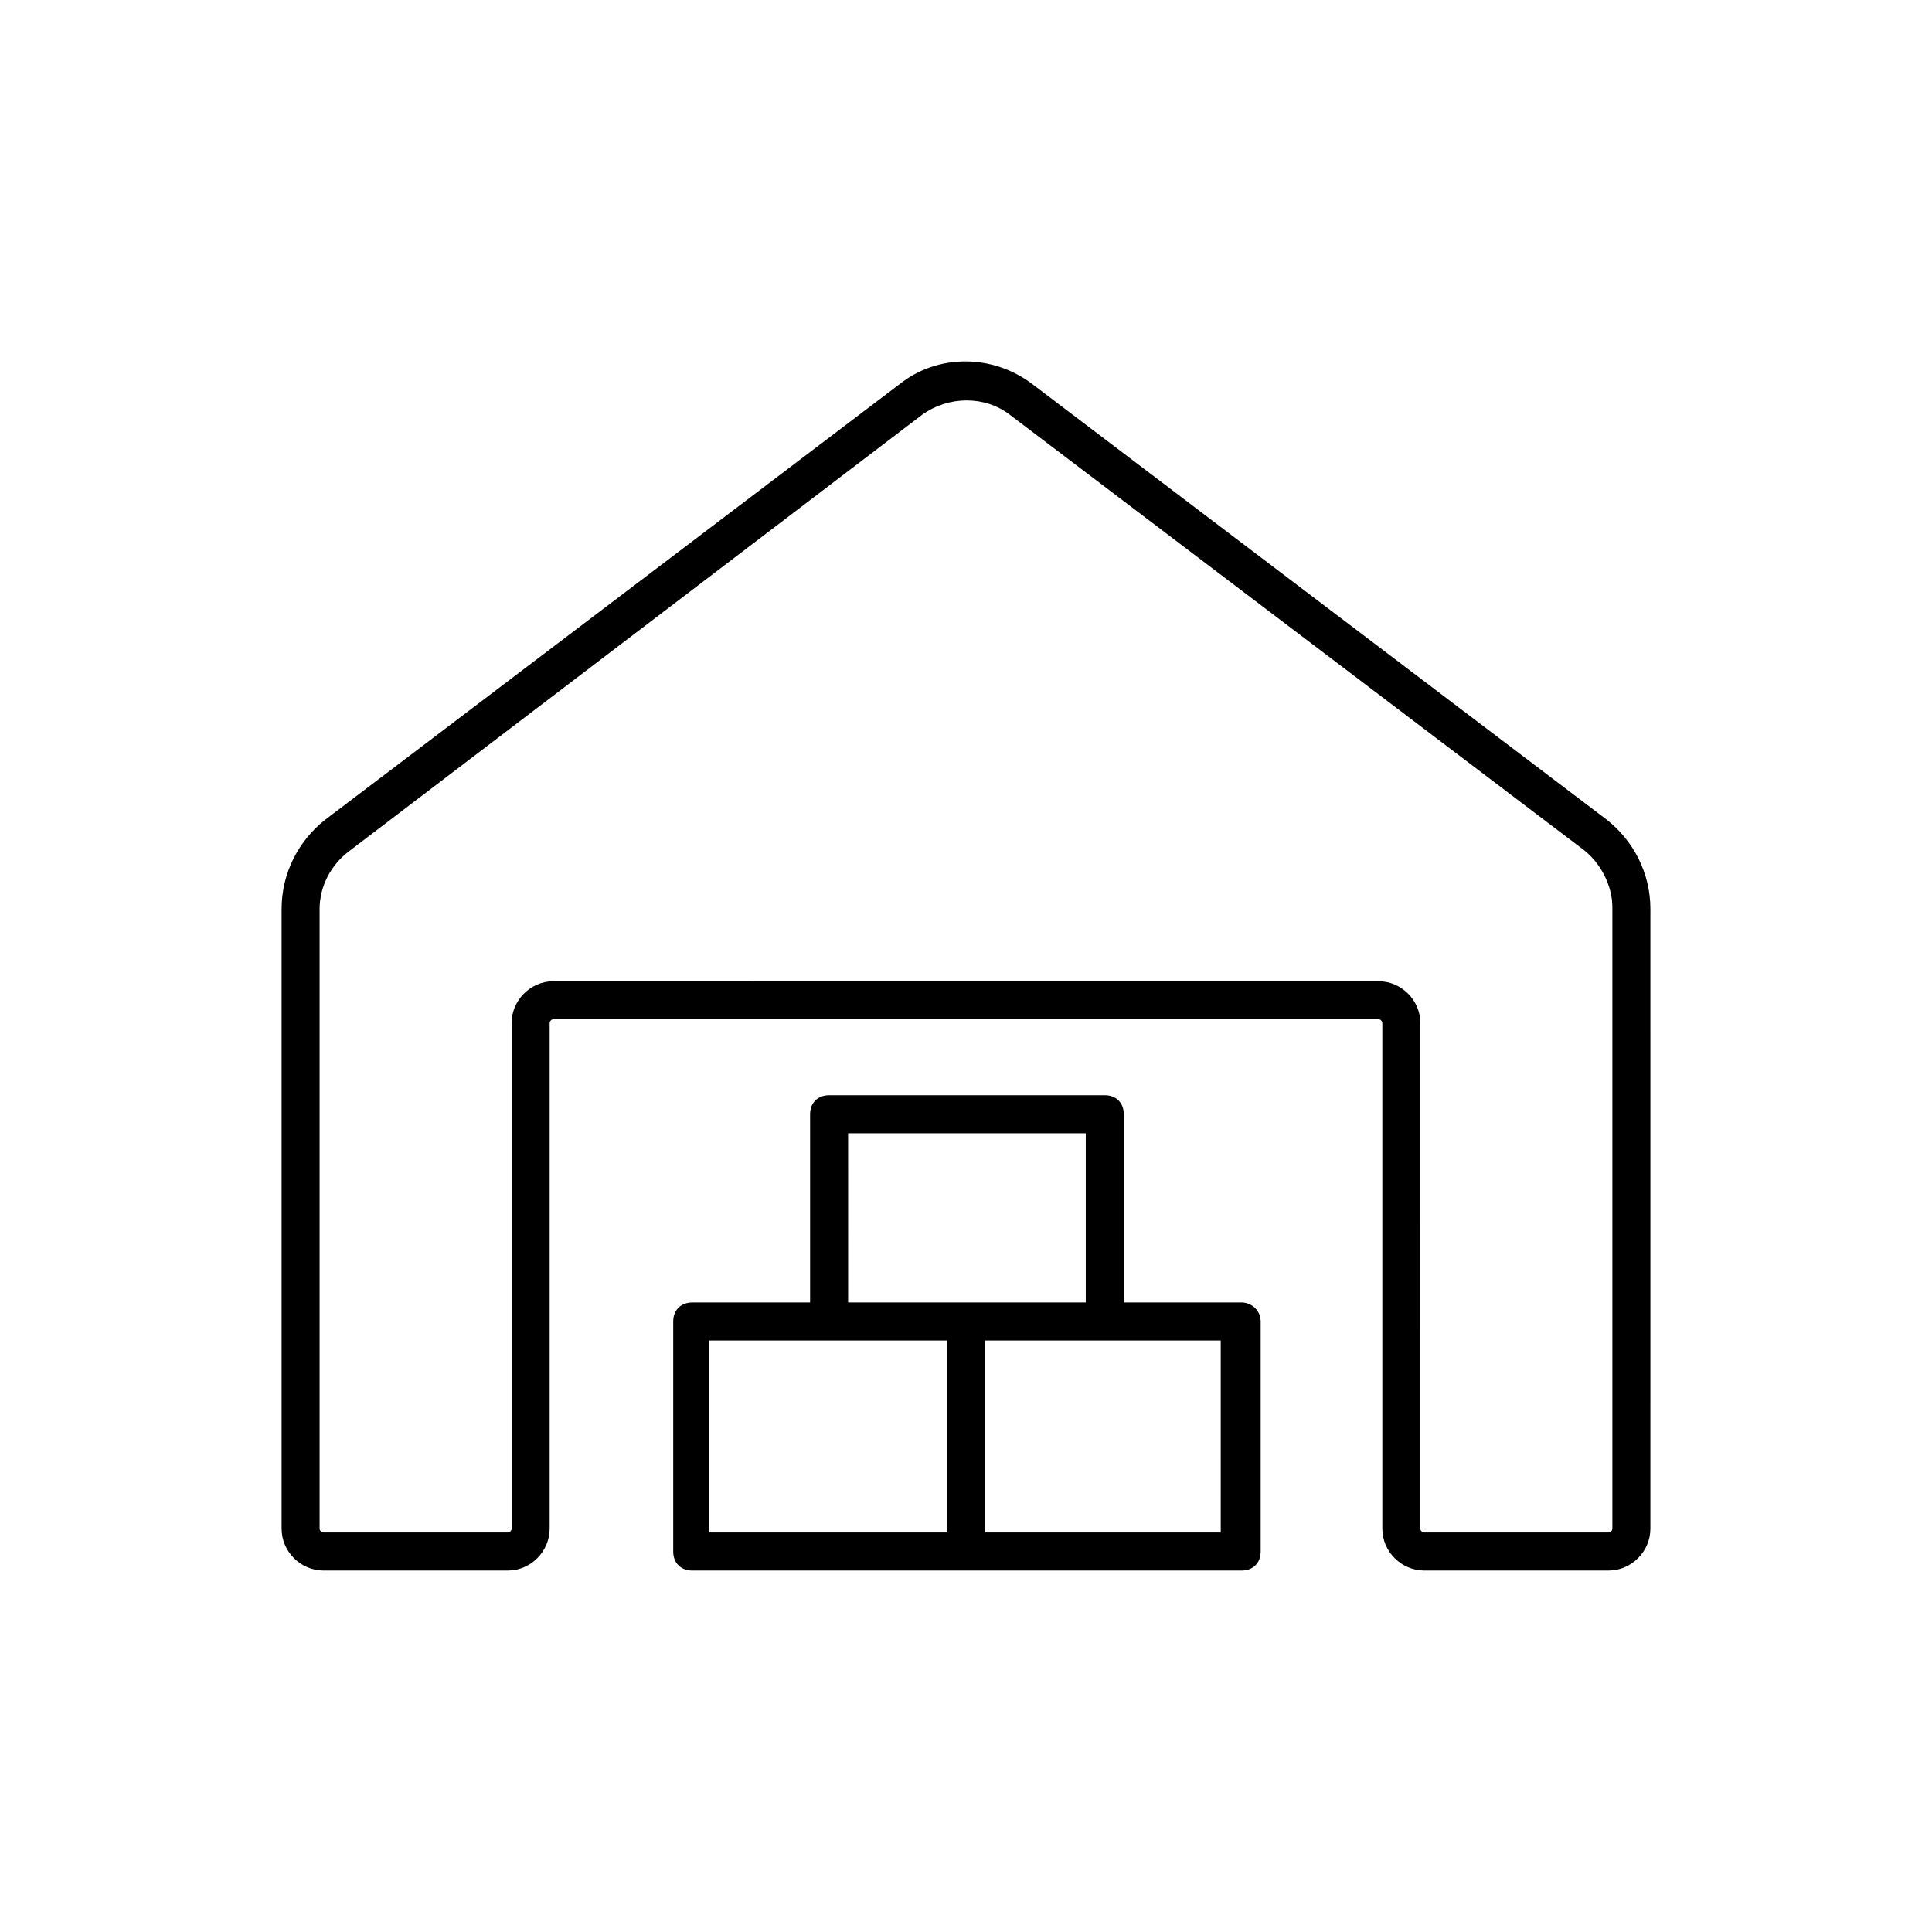
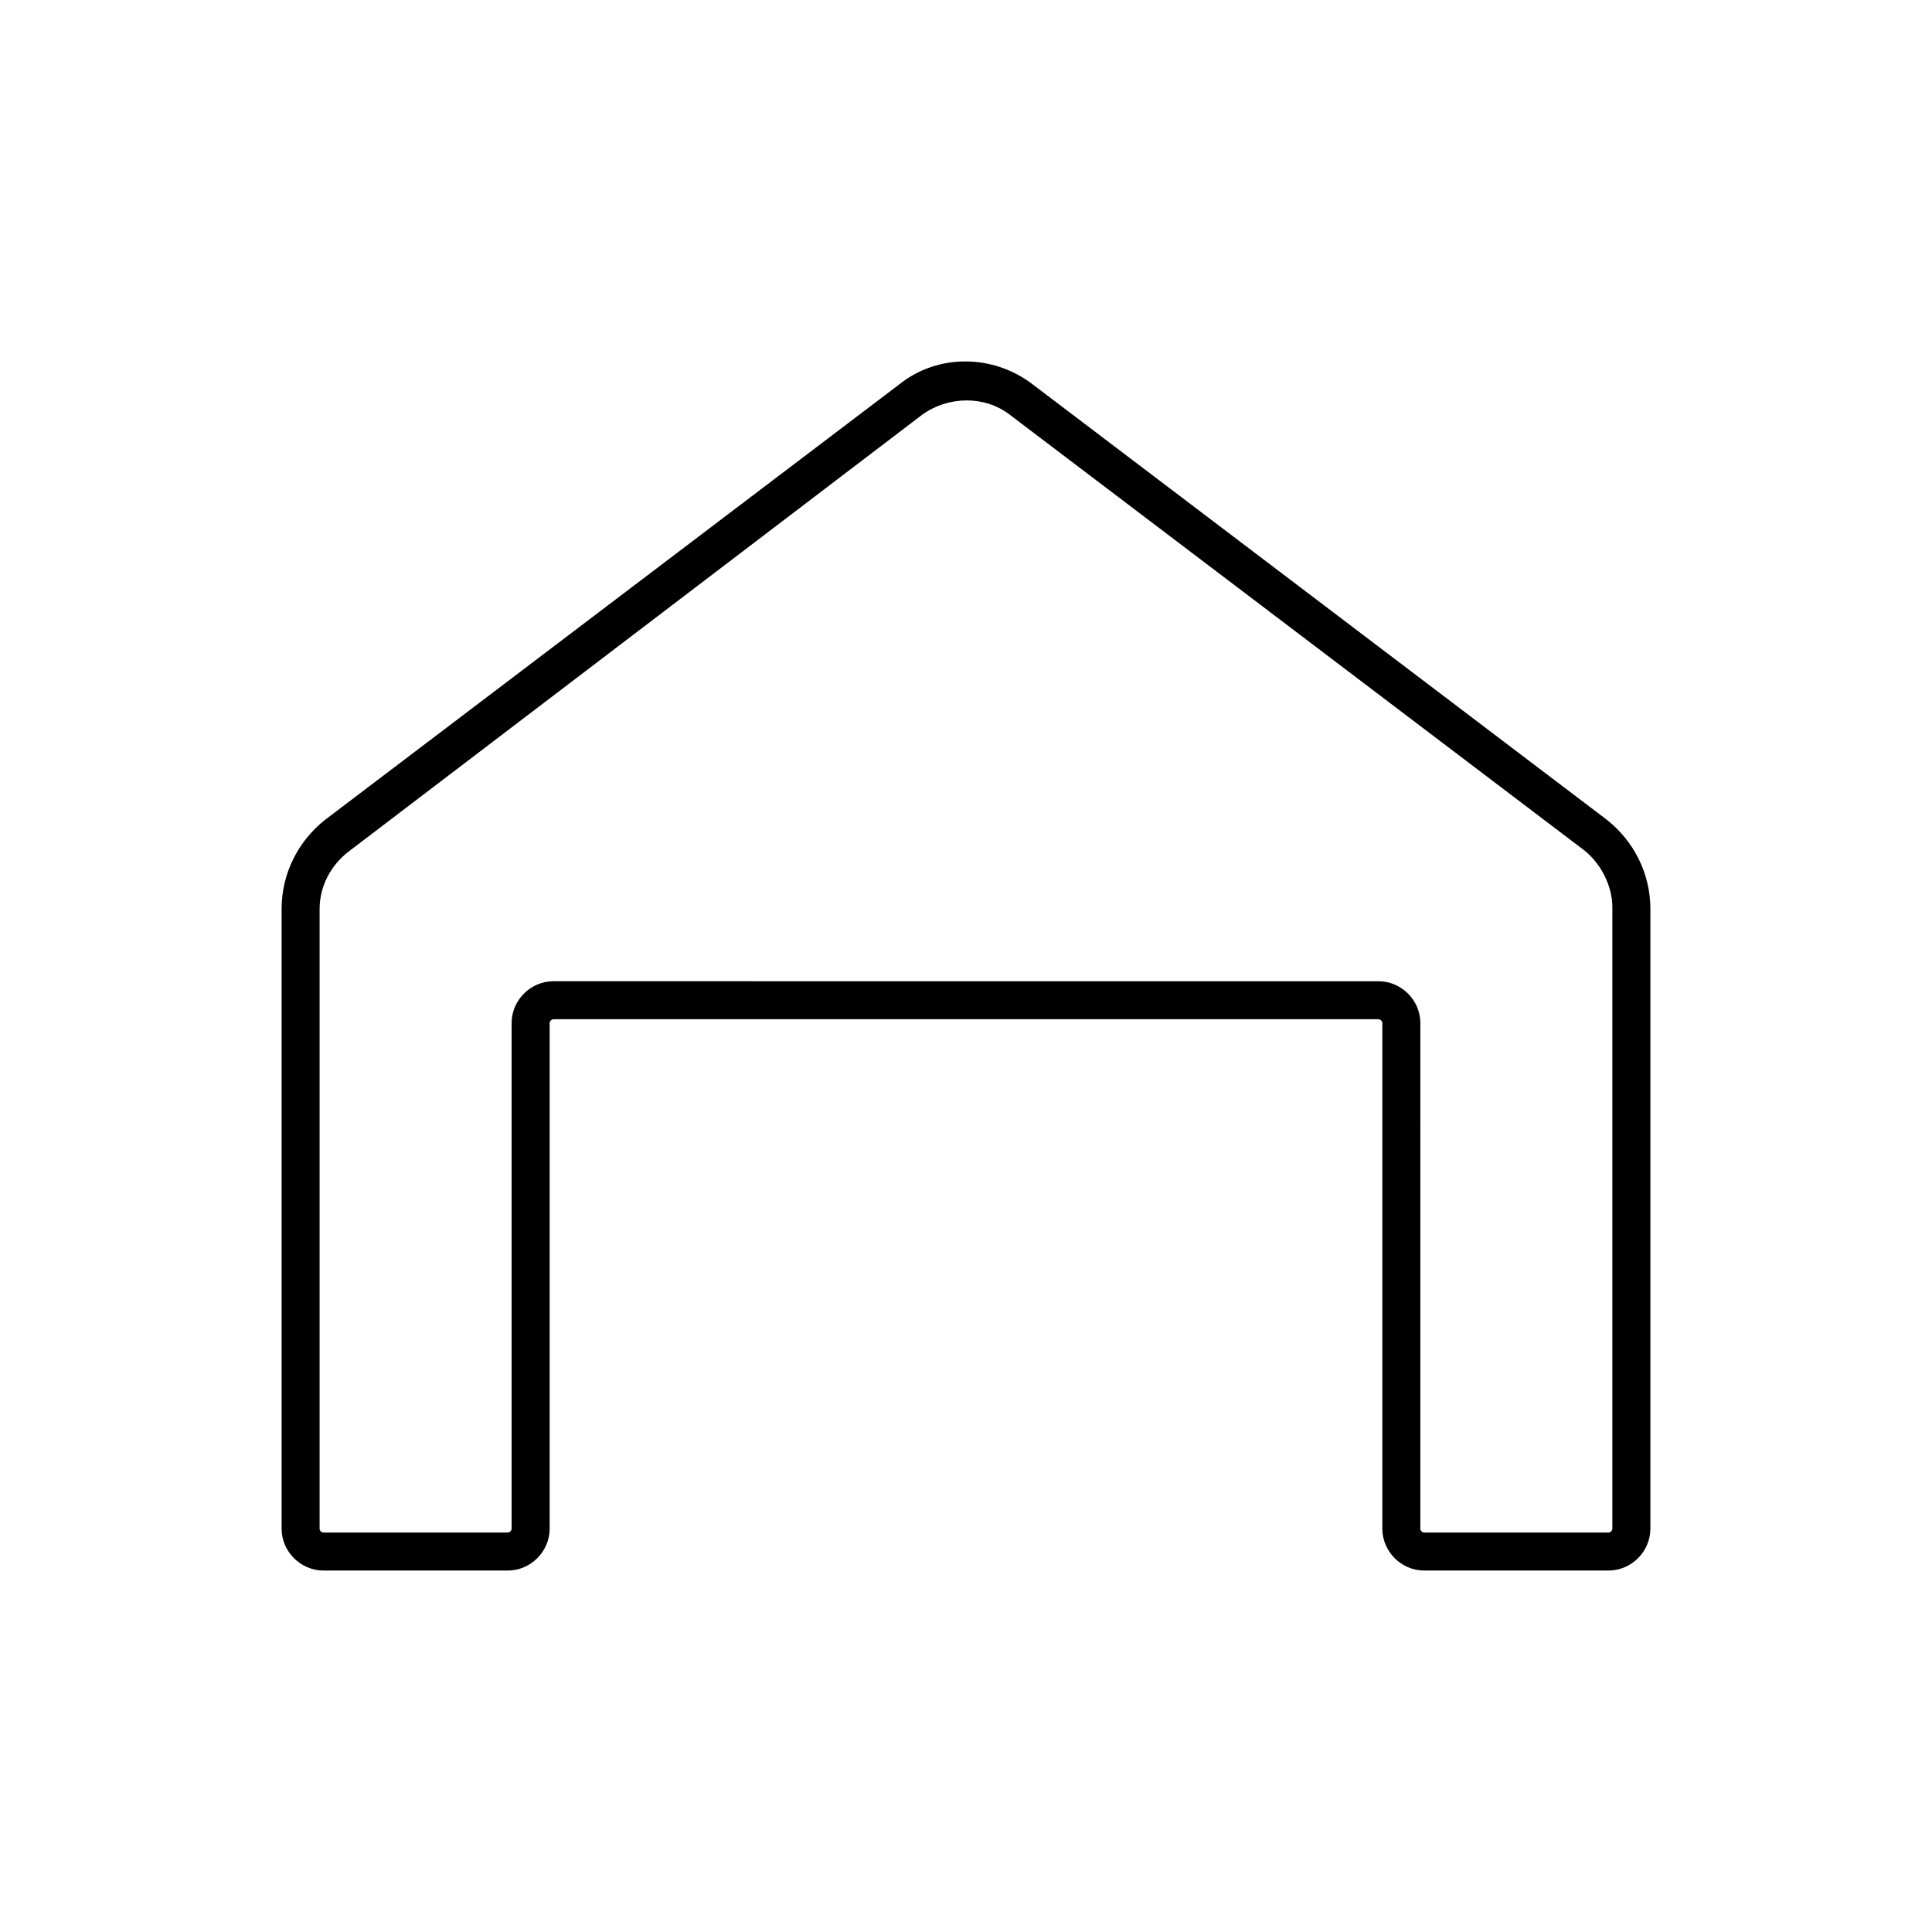
<svg xmlns="http://www.w3.org/2000/svg" fill="#000000" width="800px" height="800px" version="1.1" viewBox="144 144 512 512">
  <g>
    <path d="m569.78 361.21-152.15-115.38c-10.578-8.062-25.191-8.062-35.266 0l-152.15 115.38c-7.055 5.539-11.586 14.105-11.586 23.676v164.24c0 6.047 5.039 11.082 11.082 11.082h48.871c6.047 0 11.082-5.039 11.082-11.082v-134.01c0-0.504 0.504-1.008 1.008-1.008h218.65c0.504 0 1.008 0.504 1.008 1.008v134.01c0 6.047 5.039 11.082 11.082 11.082h48.871c6.047 0 11.082-5.039 11.082-11.082l0.004-164.24c0-9.57-4.535-18.137-11.59-23.676zm1.512 187.92c0 0.504-0.504 1.008-1.008 1.008h-48.871c-0.504 0-1.008-0.504-1.008-1.008l0.004-134.01c0-6.047-5.039-11.082-11.082-11.082l-218.66-0.004c-6.047 0-11.082 5.039-11.082 11.082v134.01c0 0.504-0.504 1.008-1.008 1.008h-48.871c-0.504 0-1.008-0.504-1.008-1.008v-164.24c0-6.047 3.023-11.586 7.559-15.113l152.15-115.88c7.055-5.039 16.625-5.039 23.176 0l152.15 115.37c4.535 3.527 7.559 9.574 7.559 15.113z" />
-     <path d="m473.05 489.17h-31.234v-49.879c0-3.023-2.016-5.039-5.039-5.039l-73.055 0.004c-3.023 0-5.039 2.016-5.039 5.039v49.879h-31.234c-3.023 0-5.039 2.016-5.039 5.039v60.961c0 3.023 2.016 5.039 5.039 5.039l72.551-0.004h73.051c3.023 0 5.039-2.016 5.039-5.039v-60.961c0-3.023-2.519-5.039-5.039-5.039zm-104.29-44.84h62.977v44.84h-62.973zm-36.777 54.918h62.977v50.883h-62.977zm136.03 50.883h-62.977v-50.883h62.469l0.004 50.883z" />
  </g>
</svg>